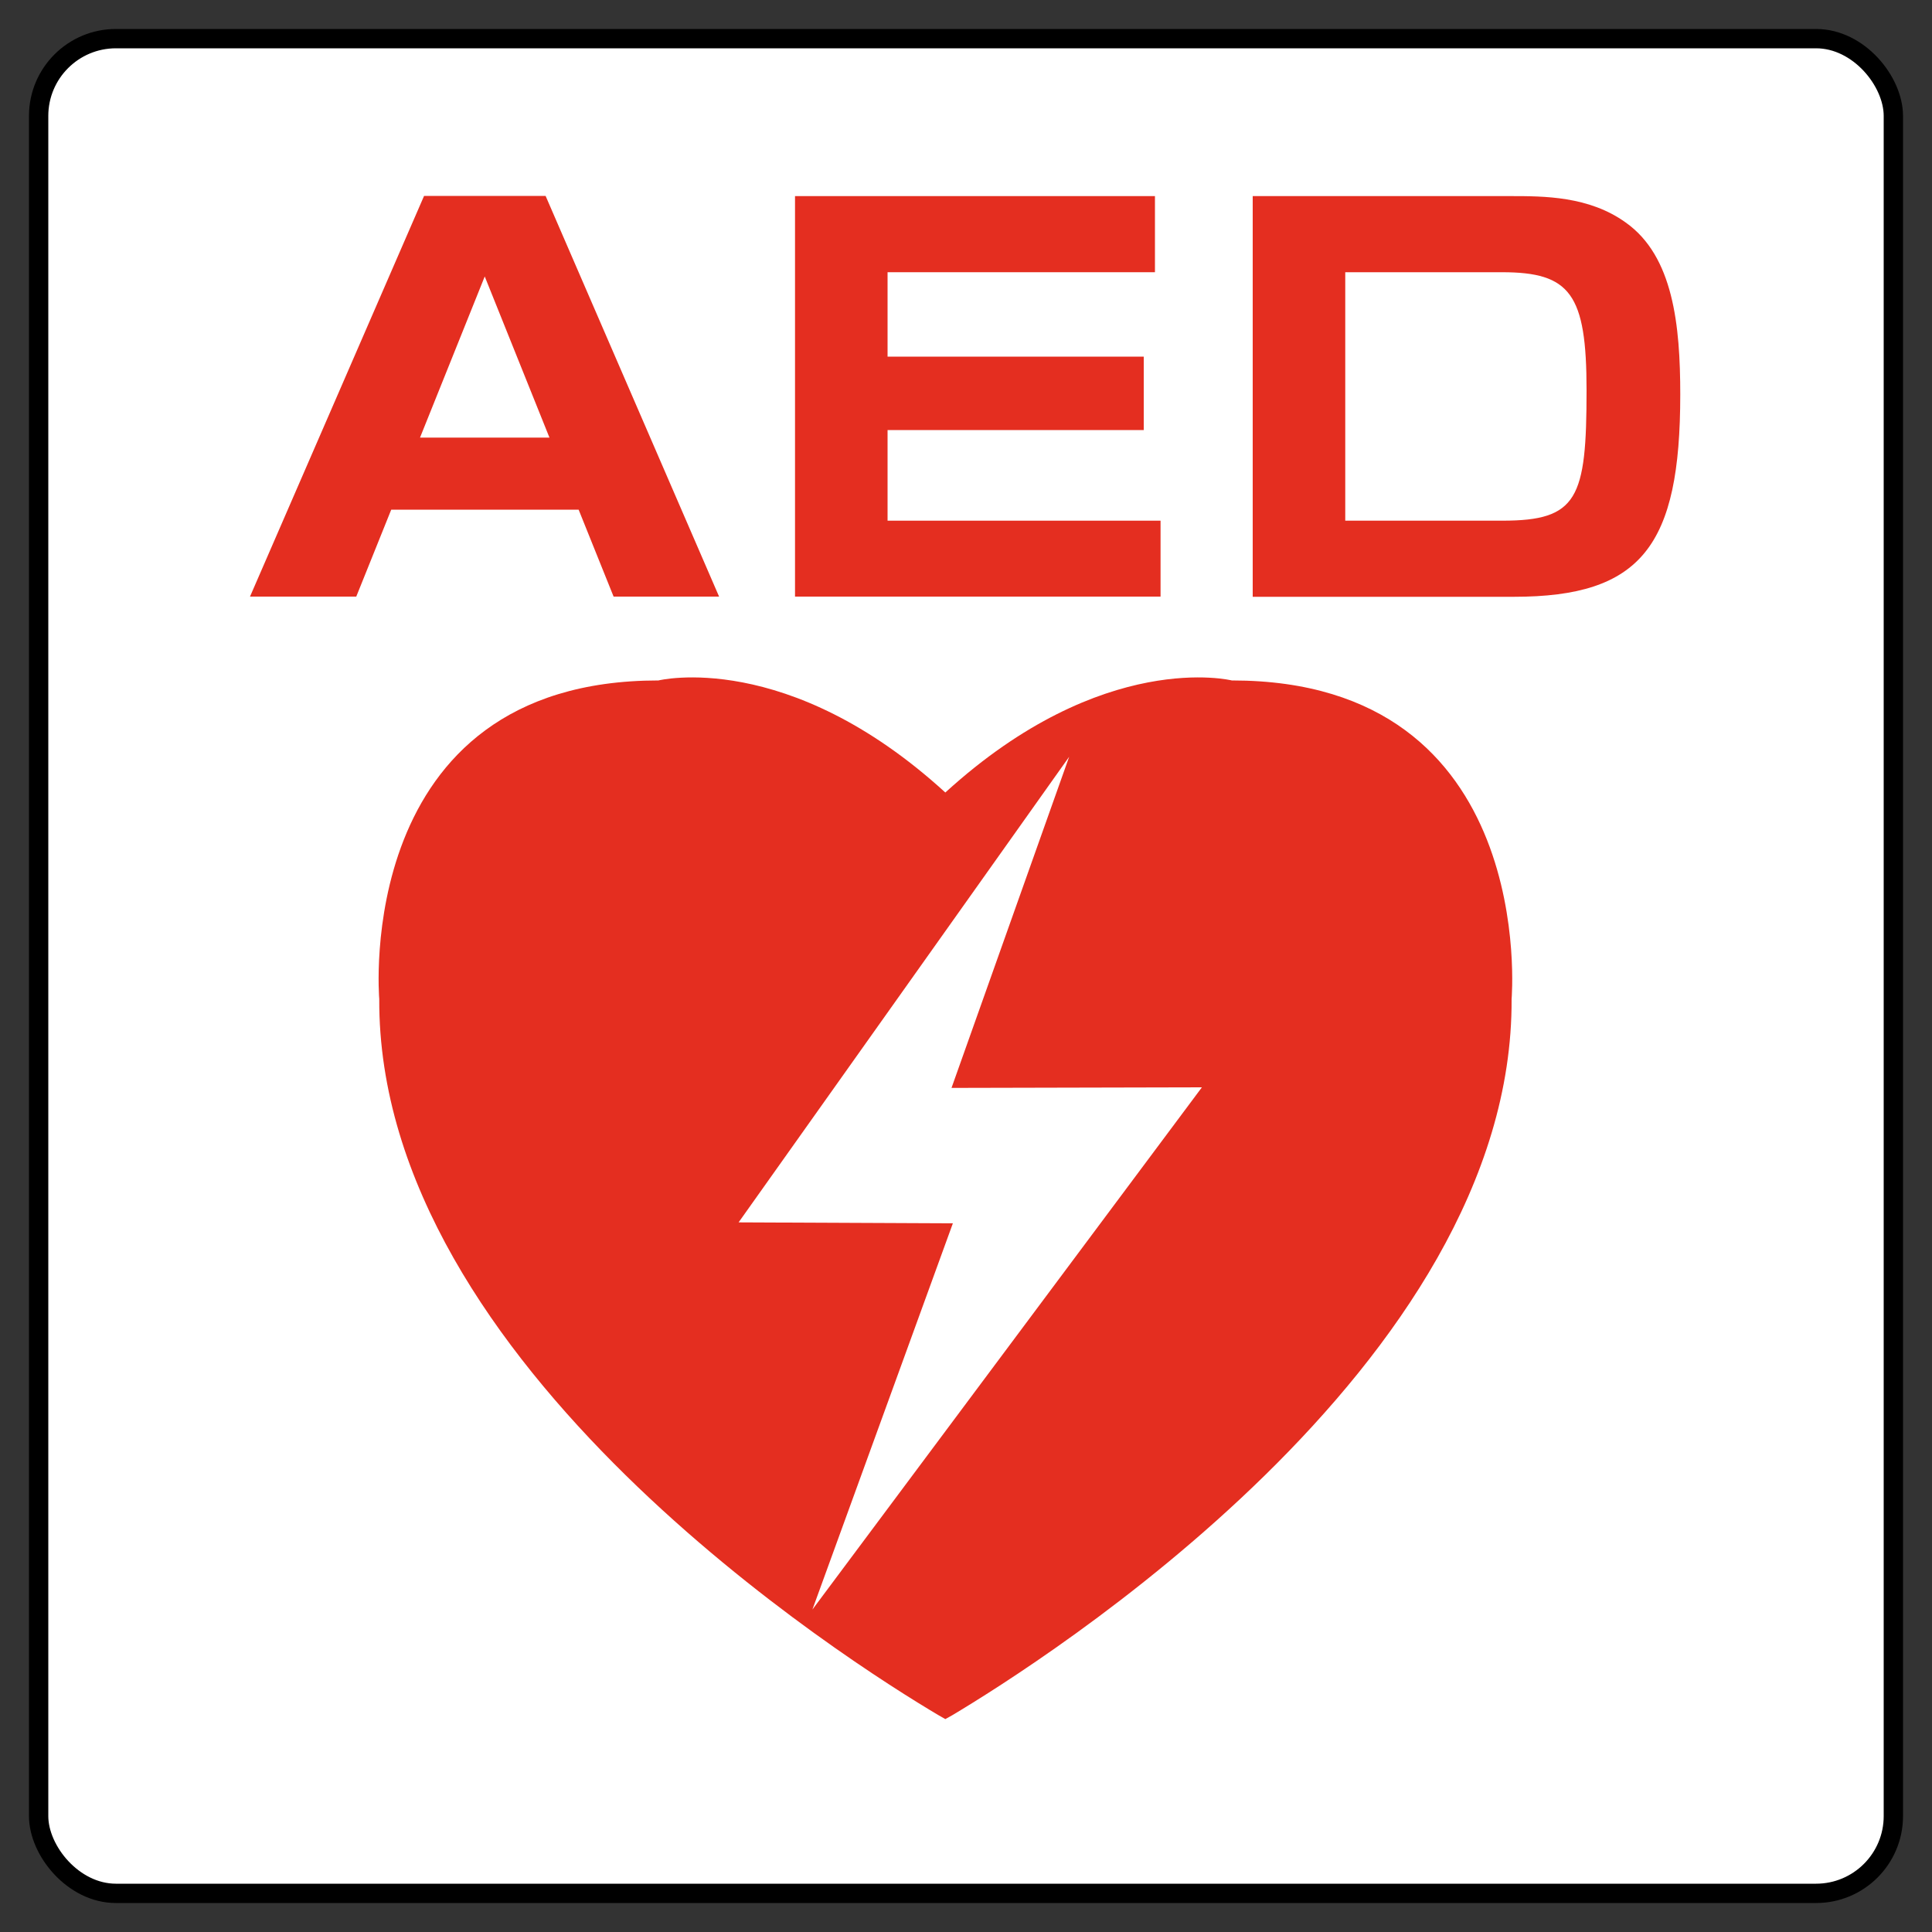
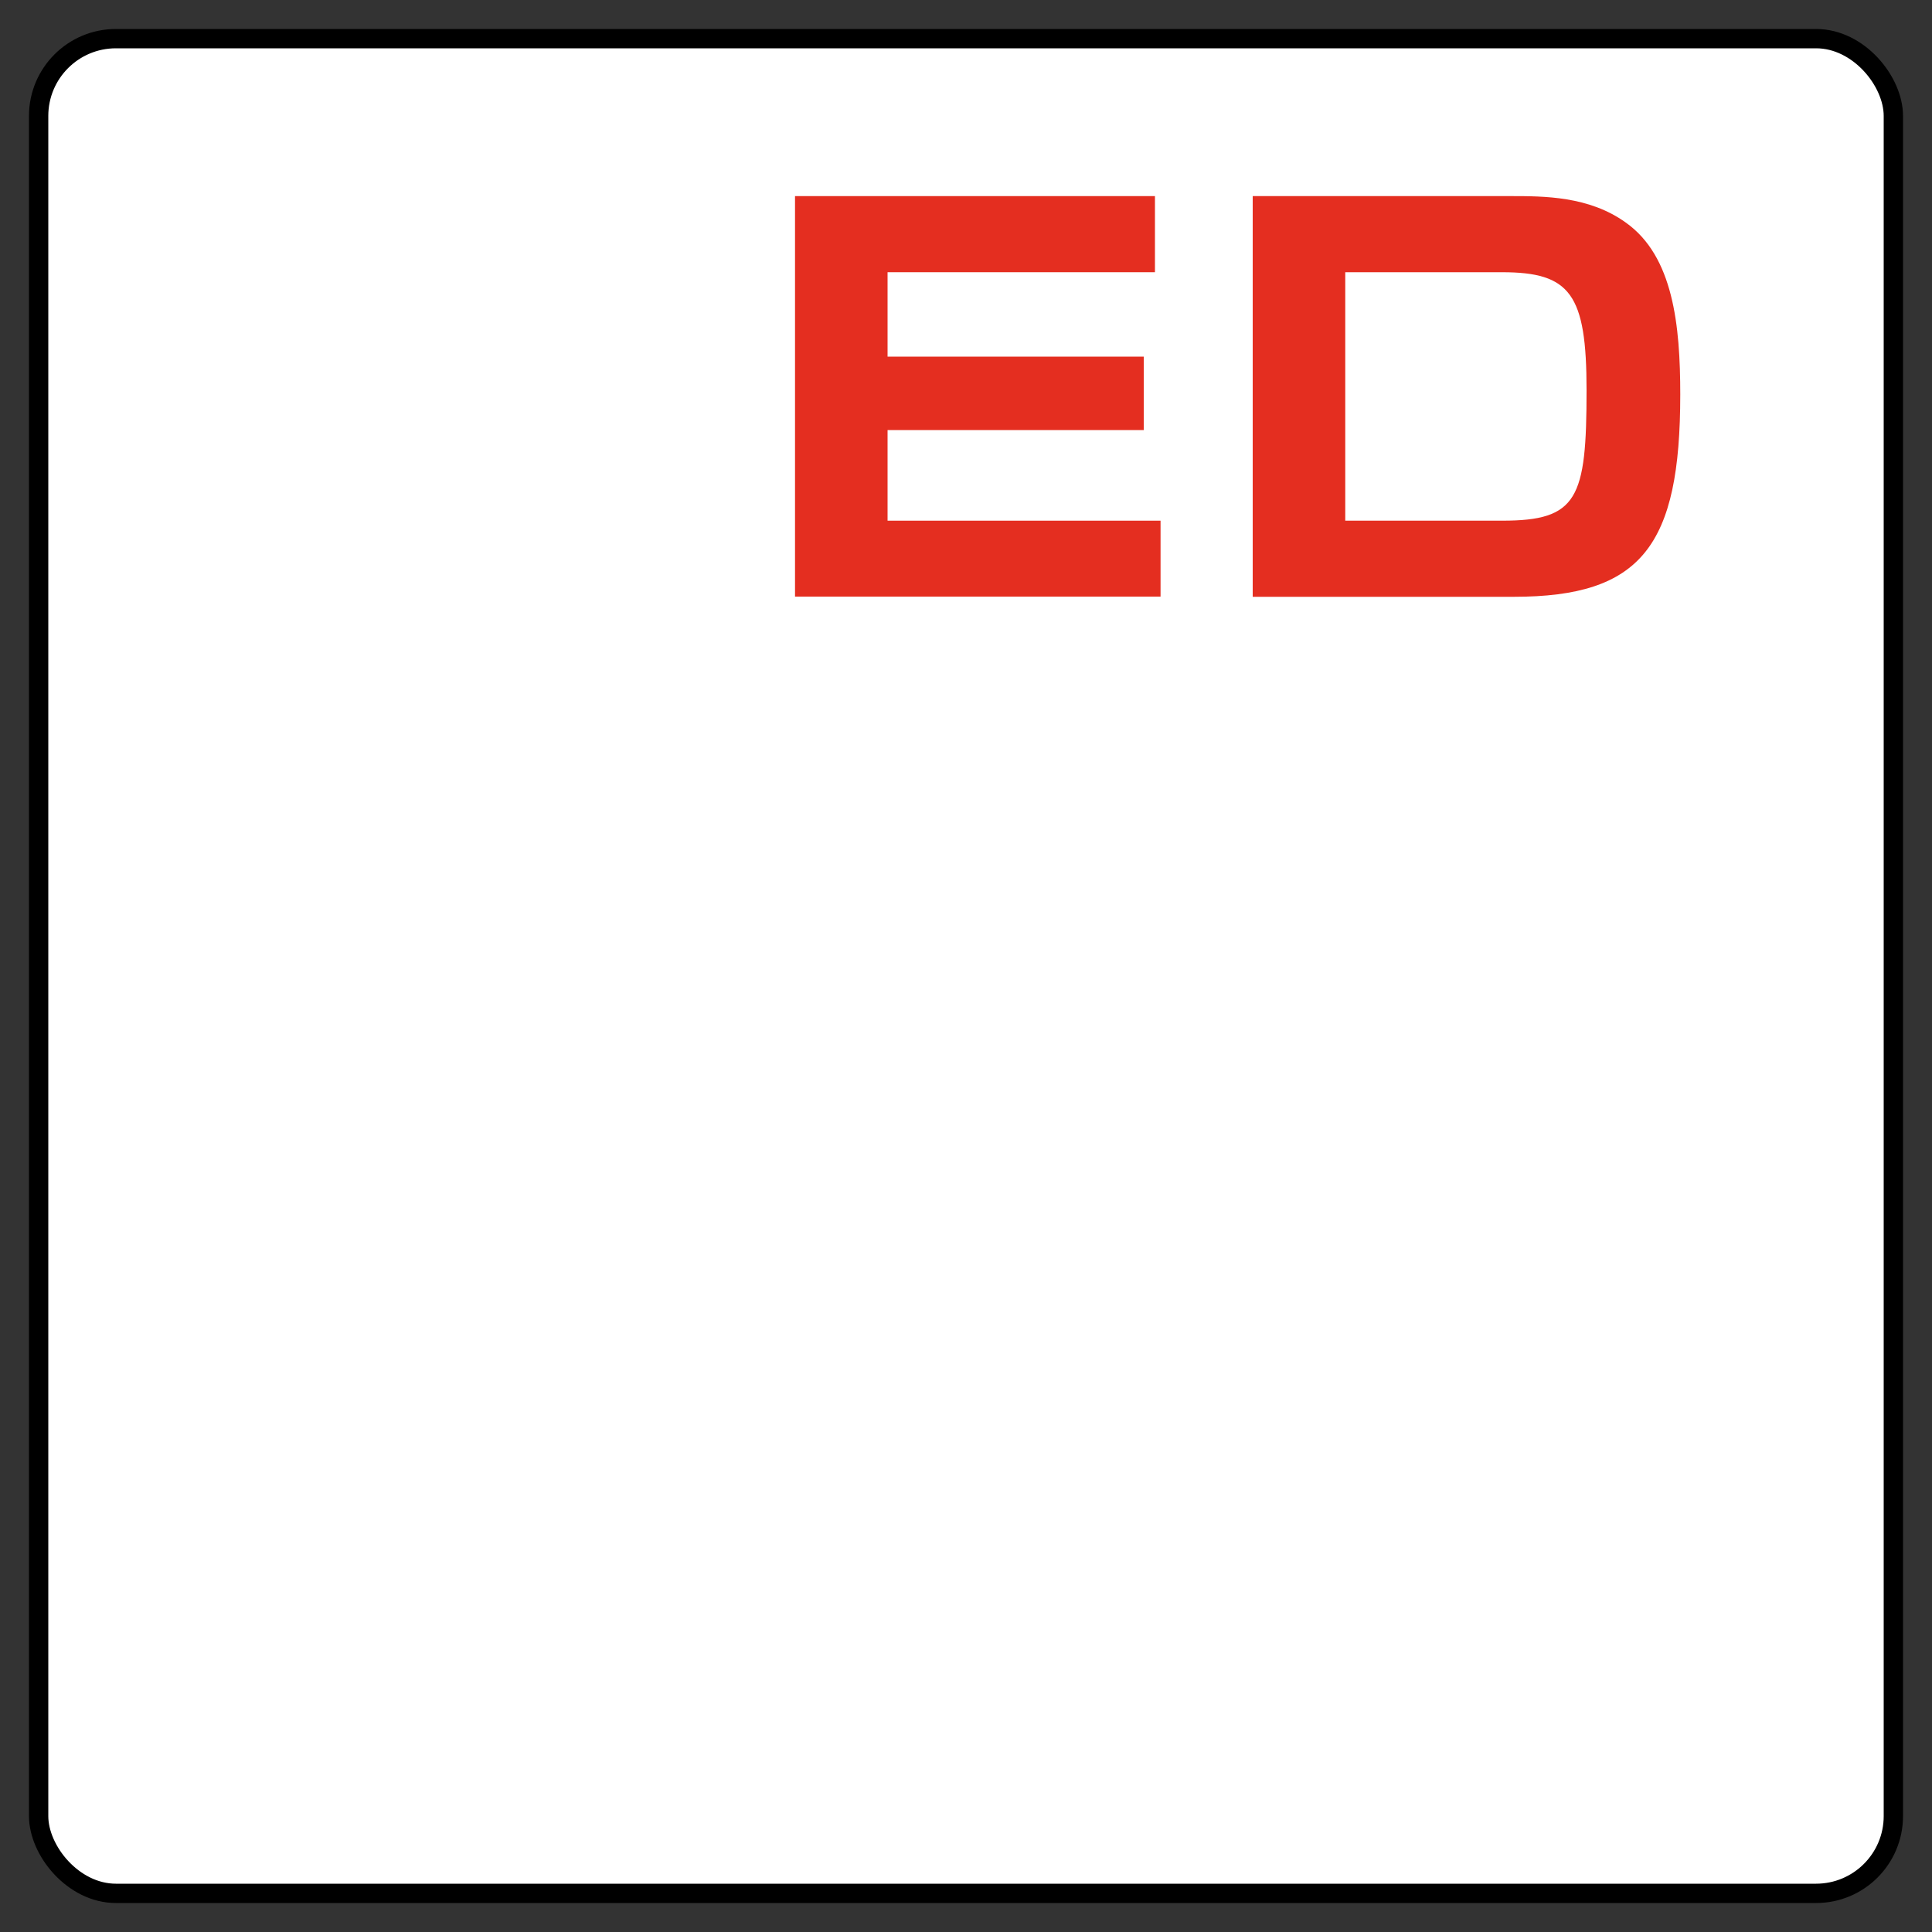
<svg xmlns="http://www.w3.org/2000/svg" viewBox="0 0 100 100">
  <rect x="0" y="0" width="100" height="100" fill="#333333" stroke="none" />
  <defs>
    <style>
      .cls-1 {
        fill: #e42e20;
      }

      .cls-2 {
        stroke: #000;
      }

      .cls-2, .cls-3 {
        fill: #fff;
      }
    </style>
  </defs>
  <g id="_外枠" data-name="外枠">
    <rect class="cls-2" x="2" y="2" width="96" height="96" rx="4" ry="4" />
  </g>
  <g id="AED_自動体外式除細動器_" data-name="AED（自動体外式除細動器）">
    <g>
-       <path class="cls-1" d="M31.76,30.88h5.46l-8.98-20.74h-6.29l-9.01,20.74h5.5l1.81-4.5h9.7l1.81,4.5ZM25.09,14.31l3.35,8.34h-6.7l3.35-8.34" />
      <polygon class="cls-1" points="59.78 10.15 59.78 14.09 45.94 14.09 45.94 18.46 59.2 18.46 59.2 22.26 45.94 22.26 45.94 26.95 60.07 26.95 60.07 30.88 41.15 30.88 41.15 10.15 59.78 10.15" />
      <path class="cls-1" d="M64.84,10.15v20.74h13.51c6.62,0,8.62-2.64,8.62-10.47,0-3.58-.36-7.16-2.82-8.9-1.9-1.37-4.23-1.37-5.97-1.37h-13.34ZM77.74,14.09c3.54,0,4.38,1.12,4.38,6.11,0,5.61-.46,6.75-4.36,6.75h-8.13v-12.86h8.11" />
-       <path class="cls-1" d="M63.76,35.22s-6.65-1.66-14.83,5.8c-8.17-7.46-14.85-5.8-14.85-5.8-15.88,0-14.45,16.49-14.45,16.49-.09,18.95,24.42,34.39,28.95,37.07l.35.2.36-.2c4.5-2.69,29.05-18.12,28.95-37.07,0,0,1.42-16.49-14.47-16.49Z" />
      <polygon class="cls-3" points="55.34 39.17 38.23 63.27 49.32 63.32 42.05 83.31 62.21 56.28 49.25 56.31 55.34 39.17" />
    </g>
  </g>
</svg>